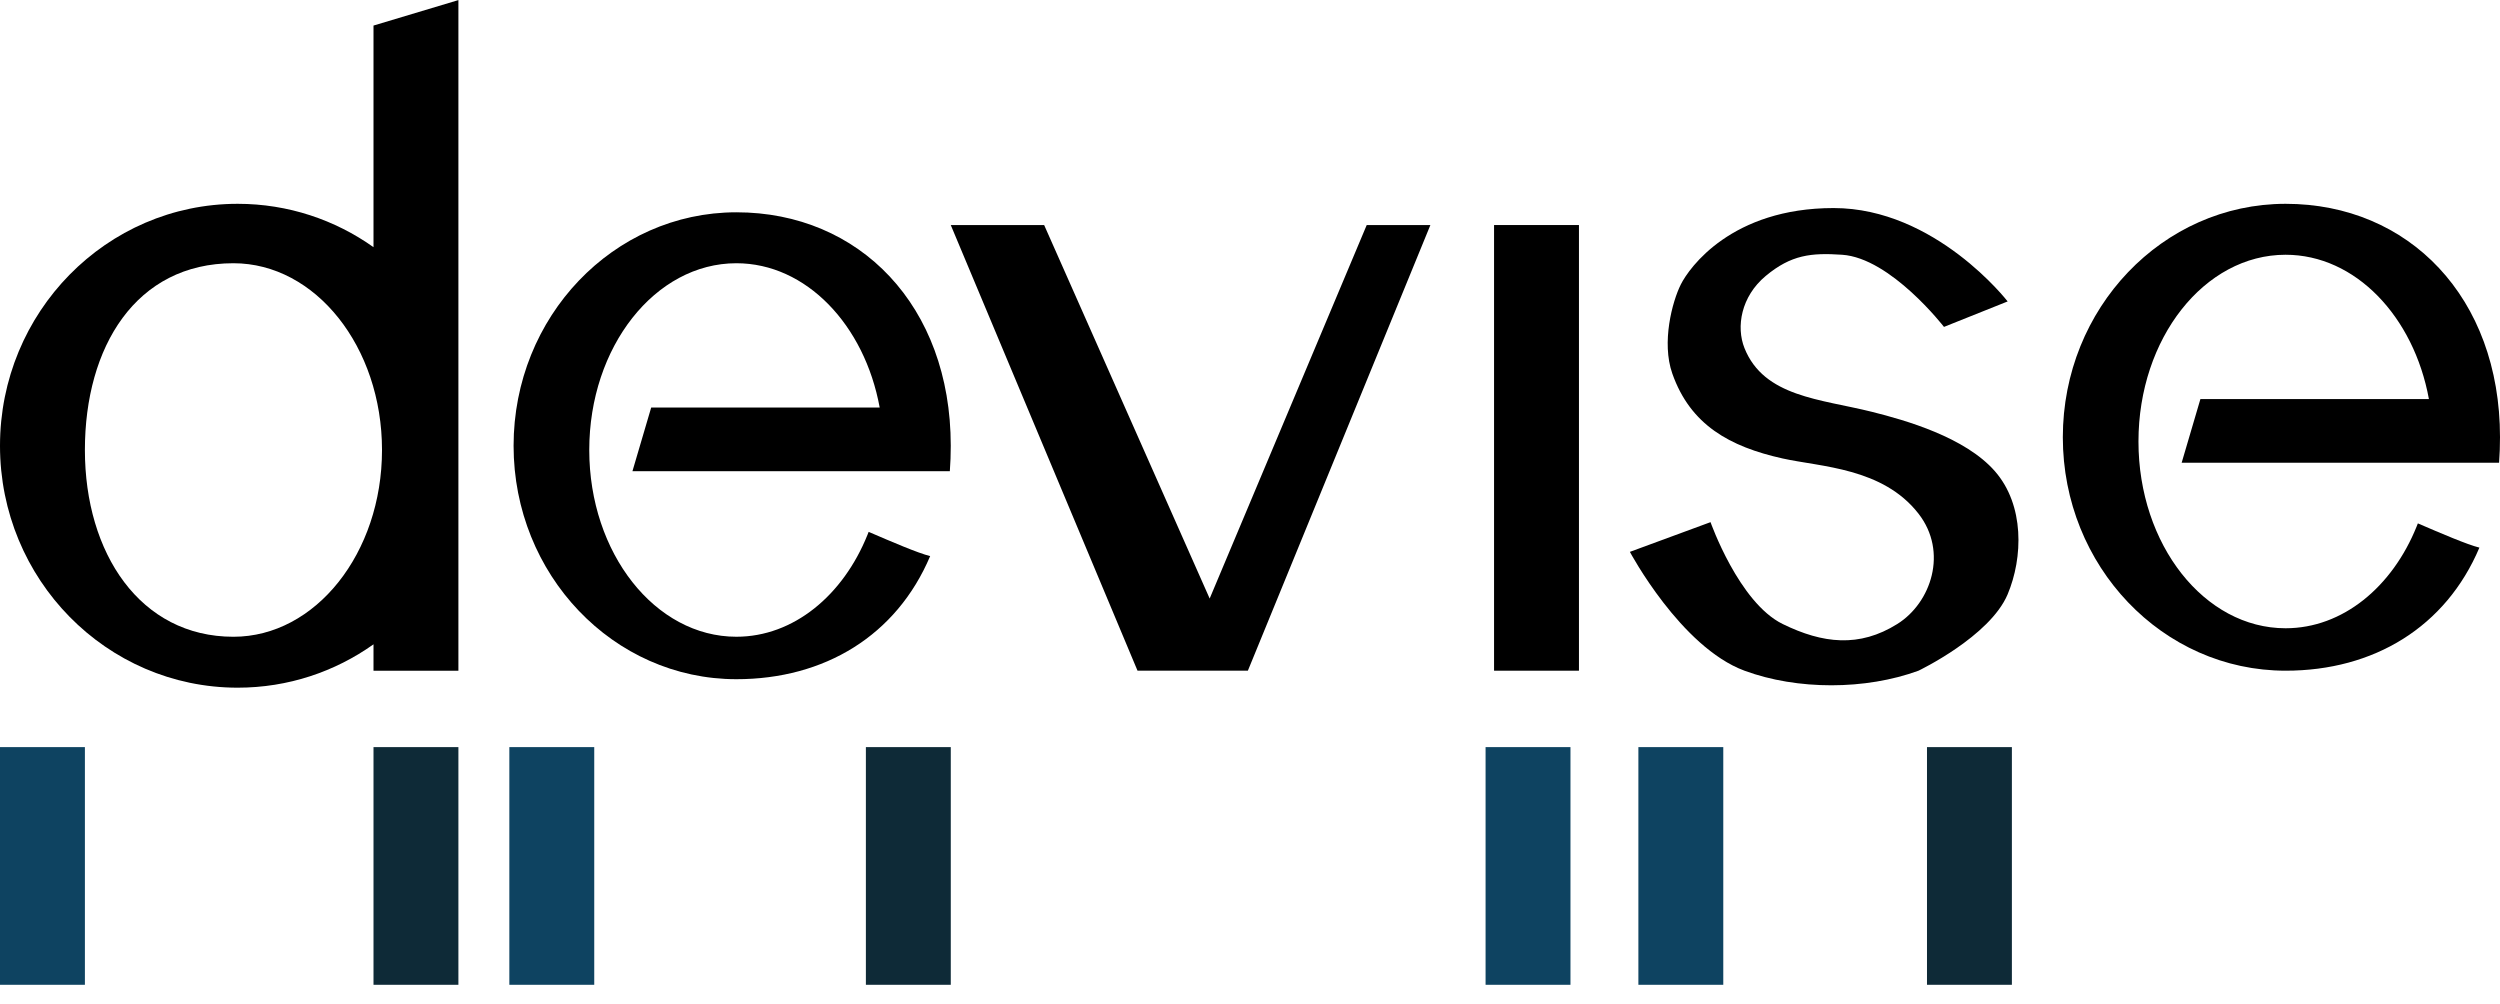
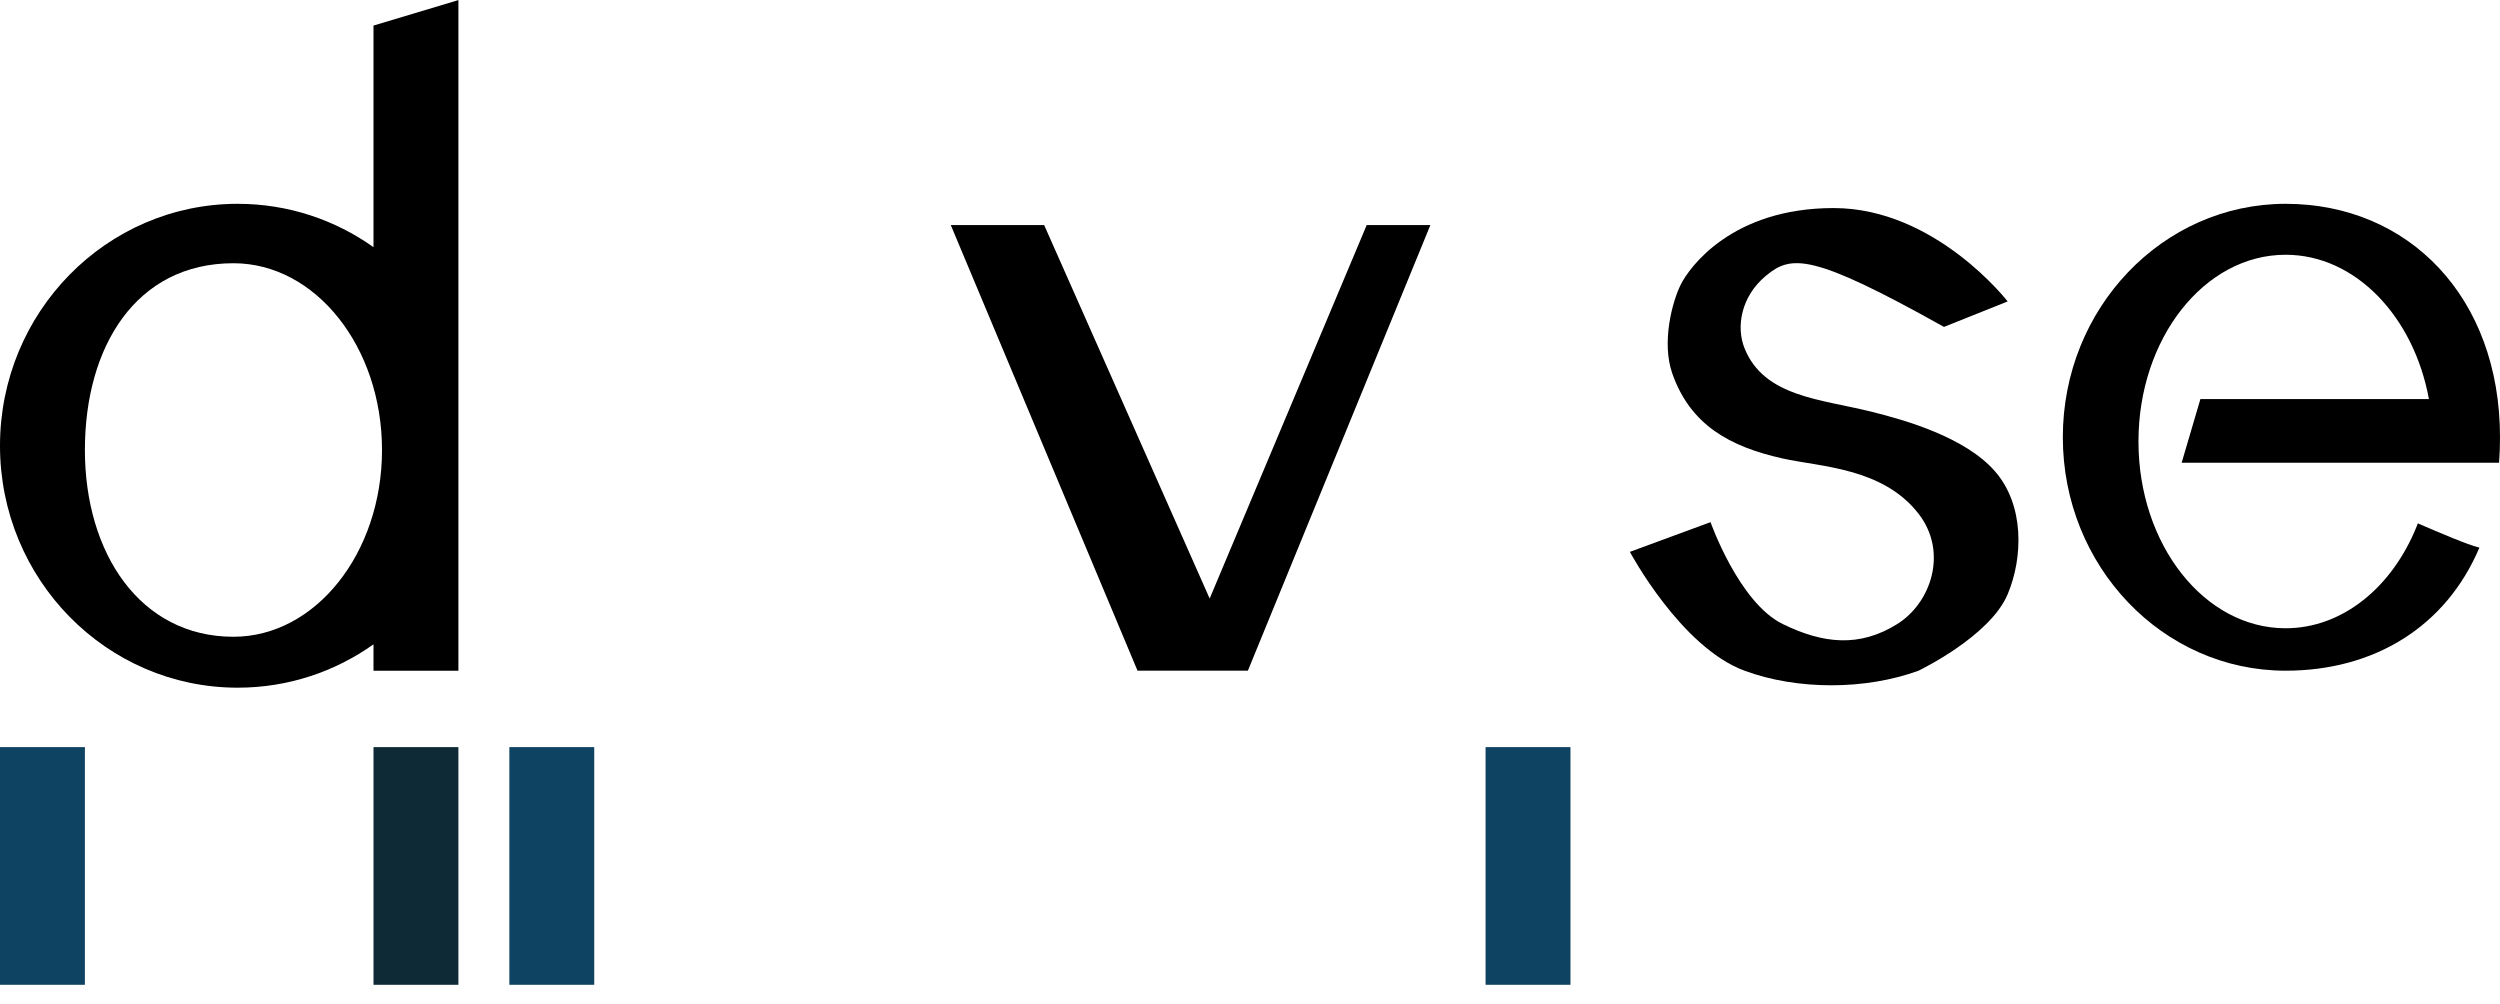
<svg xmlns="http://www.w3.org/2000/svg" width="122" height="49" viewBox="0 0 122 49" fill="none">
  <rect y="36.459" width="4.143" height="11.599" fill="#0E4361" />
  <rect x="18.227" y="36.459" width="4.143" height="11.599" fill="#0E2A37" />
  <rect x="24.856" y="36.459" width="4.143" height="11.599" fill="#0E4361" />
-   <rect x="42.255" y="36.459" width="4.143" height="11.599" fill="#0E2A37" />
  <rect x="72.496" y="36.459" width="4.143" height="11.599" fill="#0E4361" />
-   <rect x="79.953" y="36.459" width="4.143" height="11.599" fill="#0E4361" />
-   <rect x="94.037" y="36.459" width="4.143" height="11.599" fill="#0E2A37" />
  <path d="M60.896 32.73H55.511L46.397 10.982H50.954L59.032 29.209L66.696 10.982H69.803L60.896 32.73Z" fill="black" />
-   <path d="M77.053 32.73H72.91V10.982H77.053V32.73Z" fill="black" />
  <path fill-rule="evenodd" clip-rule="evenodd" d="M18.227 32.731H22.37V0.004L18.227 1.247V12.062C16.349 10.729 14.064 9.946 11.599 9.946C5.193 9.946 0 15.232 0 21.753C0 28.273 5.193 33.559 11.599 33.559C14.064 33.559 16.349 32.777 18.227 31.443V32.731ZM18.642 21.96C18.642 26.993 15.396 31.074 11.392 31.074C6.835 31.074 4.143 26.993 4.143 21.96C4.143 16.927 6.628 12.846 11.392 12.846C15.396 12.846 18.642 16.927 18.642 21.96Z" fill="black" />
-   <path fill-rule="evenodd" clip-rule="evenodd" d="M46.397 21.753C46.397 22.178 46.382 22.592 46.352 22.995H43.912V22.995H30.863L31.778 19.888H42.929C42.19 15.853 39.339 12.846 35.935 12.846C31.97 12.846 28.756 16.926 28.756 21.96C28.756 26.993 31.97 31.073 35.935 31.073C38.725 31.073 41.144 29.053 42.332 26.102C42.352 26.054 42.371 26.005 42.39 25.955L42.429 25.972L42.43 25.972C43.502 26.434 44.799 26.992 45.392 27.138C43.75 31.015 40.24 33.145 35.935 33.145C29.93 33.145 25.063 28.044 25.063 21.753C25.063 15.461 29.93 10.36 35.935 10.36C41.94 10.36 46.397 14.917 46.397 21.753Z" fill="black" />
  <path fill-rule="evenodd" clip-rule="evenodd" d="M122 21.338C122 21.763 121.985 22.178 121.955 22.581H119.514V22.581H106.465L107.38 19.474H118.531C117.792 15.439 114.941 12.432 111.537 12.432C107.572 12.432 104.357 16.512 104.357 21.546C104.357 26.579 107.572 30.659 111.537 30.659C114.327 30.659 116.746 28.639 117.934 25.688C117.954 25.639 117.973 25.59 117.992 25.541L118.032 25.558L118.032 25.558C119.105 26.02 120.402 26.578 120.995 26.724C119.353 30.601 115.843 32.73 111.538 32.73C105.533 32.73 100.666 27.63 100.666 21.338C100.666 15.047 105.533 9.946 111.538 9.946C117.543 9.946 122 14.503 122 21.338Z" fill="black" />
-   <path d="M97.973 14.71L94.866 15.953C94.866 15.953 92.268 12.591 89.895 12.432C88.387 12.33 87.409 12.432 86.166 13.467C84.96 14.473 84.716 15.953 85.131 16.989C86.085 19.375 88.851 19.472 91.345 20.096C93.002 20.51 95.901 21.338 97.351 22.995C98.801 24.652 98.726 27.213 97.973 29.002C97.105 31.064 93.623 32.73 93.623 32.73C91.04 33.676 87.71 33.684 85.131 32.73C82.019 31.581 79.538 26.931 79.538 26.931L83.474 25.481C83.474 25.481 84.858 29.406 86.995 30.452C88.957 31.412 90.735 31.61 92.587 30.452C94.245 29.416 95.073 26.931 93.623 25.067C91.879 22.825 88.859 22.788 86.995 22.374C84.405 21.798 82.491 20.734 81.609 18.231C81.072 16.705 81.609 14.71 82.024 13.882C82.438 13.053 84.509 10.153 89.481 10.153C94.452 10.153 97.973 14.71 97.973 14.71Z" fill="black" />
+   <path d="M97.973 14.71L94.866 15.953C88.387 12.33 87.409 12.432 86.166 13.467C84.96 14.473 84.716 15.953 85.131 16.989C86.085 19.375 88.851 19.472 91.345 20.096C93.002 20.51 95.901 21.338 97.351 22.995C98.801 24.652 98.726 27.213 97.973 29.002C97.105 31.064 93.623 32.73 93.623 32.73C91.04 33.676 87.71 33.684 85.131 32.73C82.019 31.581 79.538 26.931 79.538 26.931L83.474 25.481C83.474 25.481 84.858 29.406 86.995 30.452C88.957 31.412 90.735 31.61 92.587 30.452C94.245 29.416 95.073 26.931 93.623 25.067C91.879 22.825 88.859 22.788 86.995 22.374C84.405 21.798 82.491 20.734 81.609 18.231C81.072 16.705 81.609 14.71 82.024 13.882C82.438 13.053 84.509 10.153 89.481 10.153C94.452 10.153 97.973 14.71 97.973 14.71Z" fill="black" />
</svg>